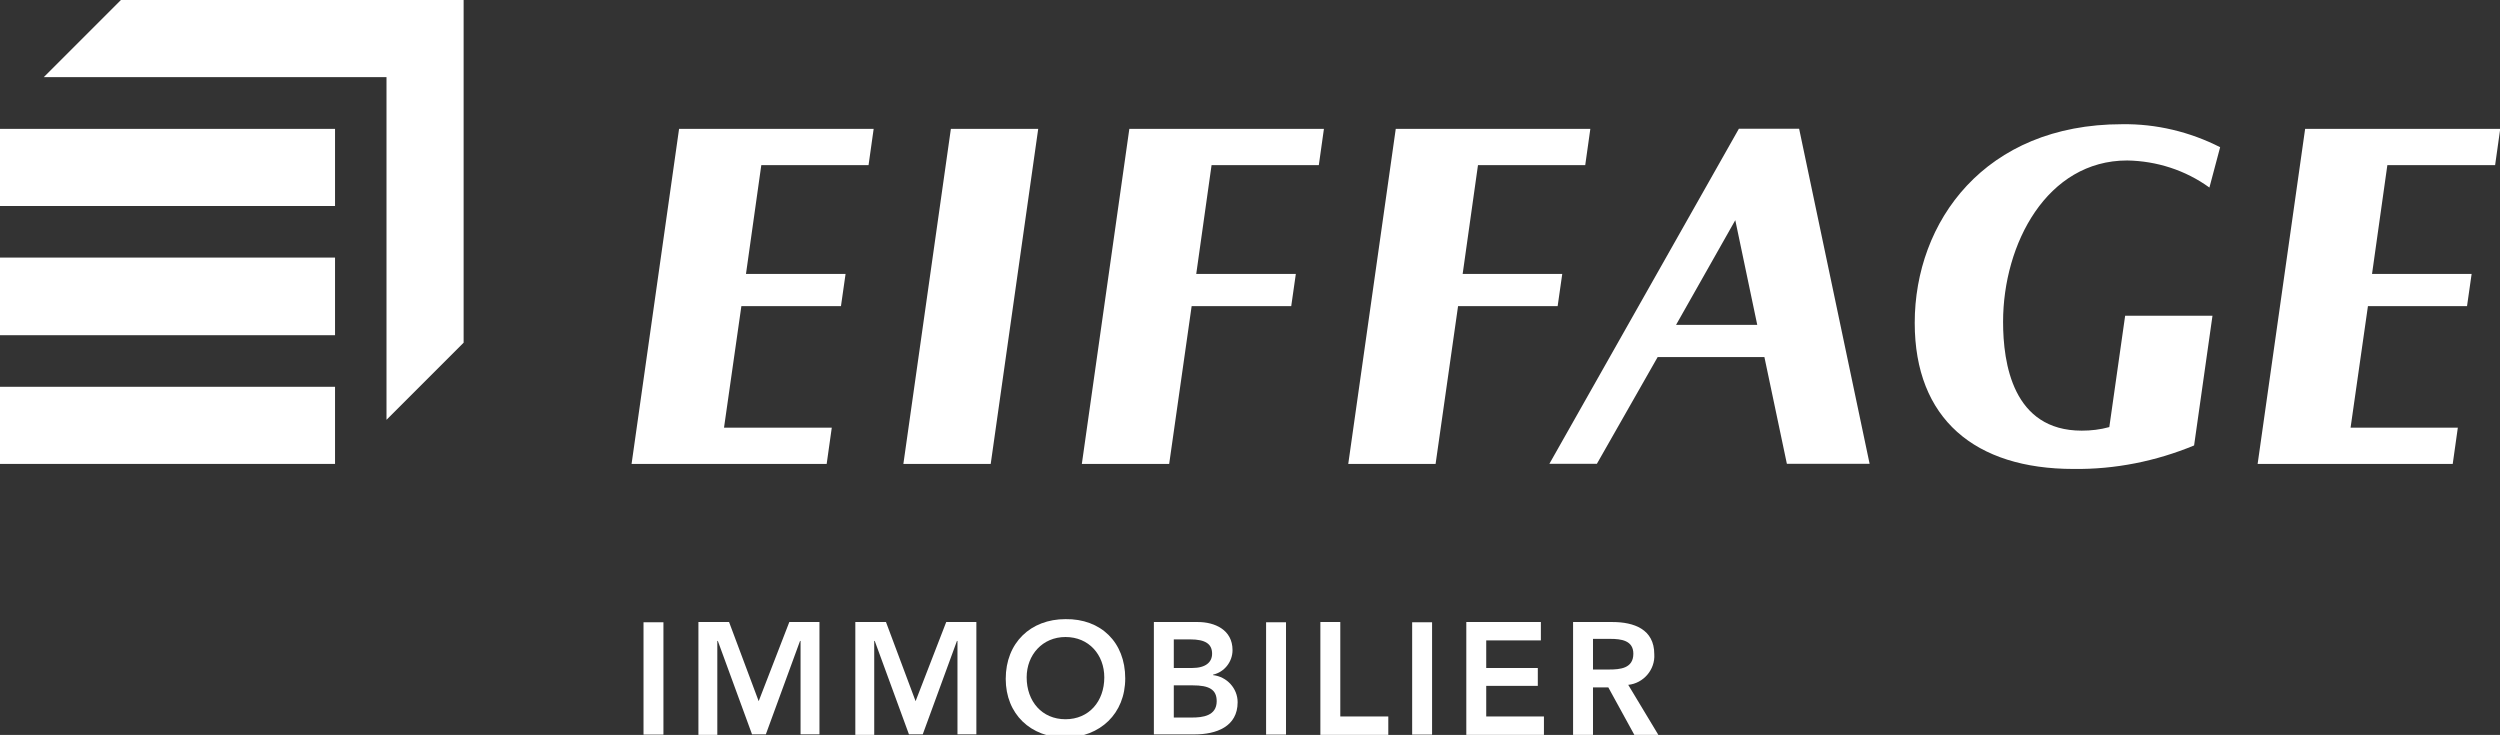
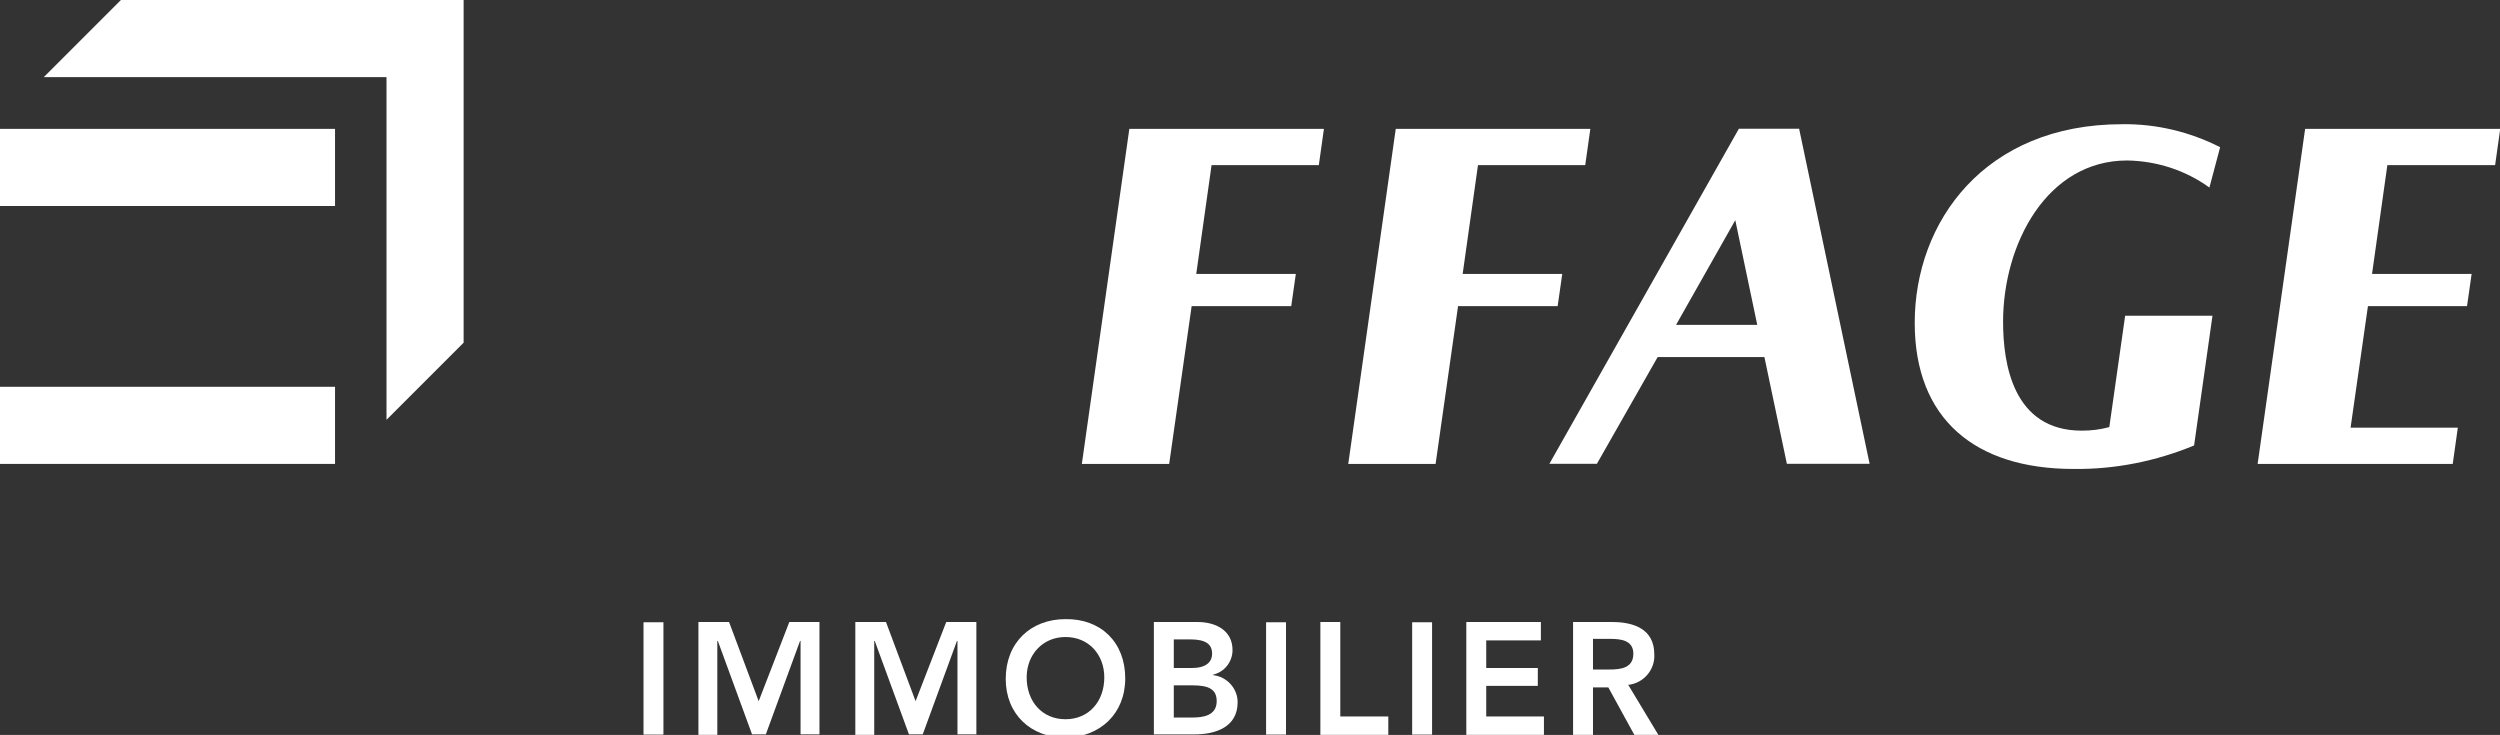
<svg xmlns="http://www.w3.org/2000/svg" version="1.1" id="Calque_1" x="0px" y="0px" viewBox="0 0 489.5 143.9" style="enable-background:new 0 0 489.5 143.9;" xml:space="preserve">
  <rect x="0" y="0" width="489.5" height="143.9" fill="#333333" stroke="none" />
  <style type="text/css">
	.st0{fill:#FFFFFF;}
</style>
  <g id="Groupe_294" transform="translate(0 48.834)">
    <path id="Tracé_281" class="st0" d="M0,42h65.6V26.9H0V42z" />
-     <path id="Tracé_282" class="st0" d="M0,16.8h65.6V1.6H0V16.8z" />
    <path id="Tracé_283" class="st0" d="M0-8.5h65.6v-15.1H0V-8.5z" />
    <g id="Groupe_275" transform="translate(8.578 -48.834)">
      <path id="Tracé_284" class="st0" d="M15.1,0L0,15.1h67.1v67.1l15.1-15.1V0H15.1z" />
    </g>
    <g>
      <g id="Groupe_277" transform="translate(0 -48.834)">
        <g id="Groupe_276" transform="translate(374.903 24.321)">
          <path id="Tracé_285" class="st0" d="M57.7,12.4C53,9,47.4,7.2,41.6,7.1c-15.7,0-24.3,16.3-24.3,31.6c0,8.1,1.9,21.3,15.4,21.3      c1.8,0,3.6-0.2,5.4-0.7l3.1-21.8h17.1l-3.6,25.4c-7.5,3.1-15.5,4.7-23.6,4.6C11.8,67.5,0,57.7,0,38.9C0,19.1,13.7,0,40.6,0      c6.7-0.1,13.3,1.5,19.2,4.5L57.7,12.4z" />
        </g>
      </g>
    </g>
    <g id="Groupe_278" transform="translate(176.881 -23.598)">
-       <path id="Tracé_287" class="st0" d="M17.1,65.6L26.4,0H9.3L0,65.6H17.1z" />
-     </g>
+       </g>
    <g id="Groupe_279" transform="translate(123.662 -23.598)">
-       <path id="Tracé_288" class="st0" d="M46.4,7.1l1-7.1H9.3L0,65.6h38.2l1-7.1H18.1l3.4-23.8H41l0.9-6.3H22.4l3-21.3H46.4z" />
-     </g>
+       </g>
    <g id="Groupe_280" transform="translate(442.044 -23.597)">
      <path id="Tracé_289" class="st0" d="M9.3,0L0,65.6h38.2l1-7.1h-21l3.4-23.8H41l0.9-6.3H22.4l3-21.3h21.1l1-7.1H9.3z" />
    </g>
    <g id="Groupe_281" transform="translate(211.824 -23.598)">
      <path id="Tracé_290" class="st0" d="M46.4,7.1l1-7.1H9.3L0,65.6h17.1l4.4-30.9H41l0.9-6.3H22.4l3-21.3H46.4z" />
    </g>
    <g id="Groupe_282" transform="translate(263.988 -23.598)">
      <path id="Tracé_291" class="st0" d="M46.4,7.1l1-7.1H9.3L0,65.6h17.1l4.4-30.9H41l0.9-6.3H22.4l3-21.3H46.4z" />
    </g>
    <g id="Groupe_283" transform="translate(303.37 -23.622)">
      <path id="Tracé_292" class="st0" d="M46.5,65.6h16.2L48.9,0H37.1L0,65.6h9.3l11.9-20.9h20.9L46.5,65.6z M24.8,38.4l11.6-20.5    l4.3,20.5H24.8z" />
    </g>
    <path id="Tracé_293" class="st0" d="M126,95h3.9V73H126V95z" />
    <g id="Groupe_284" transform="translate(136.75 72.955)">
      <path id="Tracé_294" class="st0" d="M17.8,0l-6,15.5L6,0H0v22.1h3.7V3.7h0.1l6.7,18.3h2.7l6.7-18.3H20v18.3h3.7V0H17.8z" />
    </g>
    <g id="Groupe_285" transform="translate(167.473 72.955)">
      <path id="Tracé_295" class="st0" d="M17.8,0l-6,15.5L6,0H0v22.1h3.7V3.7h0.1l6.7,18.3h2.7l6.7-18.3H20v18.3h3.7V0H17.8z" />
    </g>
    <g>
      <g id="Groupe_288" transform="translate(0 -48.834)">
        <g id="Groupe_286" transform="translate(196.921 121.227)">
          <path id="Tracé_296" class="st0" d="M11.7,0c6.9-0.1,11.7,4.5,11.7,11.6c0,6.9-4.9,11.5-11.7,11.6C4.9,23.2,0,18.6,0,11.7      C0,4.6,4.9,0,11.7,0 M11.7,19.6c4.6,0,7.6-3.5,7.6-8.2c0-4.4-3-7.9-7.6-7.9c-4.5,0-7.6,3.5-7.6,7.9C4.1,16.1,7.1,19.6,11.7,19.6      " />
        </g>
        <g id="Groupe_287" transform="translate(225.929 121.792)">
          <path id="Tracé_297" class="st0" d="M0,0h8.6c3.3,0,6.8,1.5,6.8,5.5c0,2.3-1.6,4.3-3.8,4.8v0.1c2.7,0.3,4.8,2.6,4.8,5.3      c0,4.8-4.2,6.3-8.4,6.3H0V0z M3.9,9h3.6c2.6,0,3.9-1.1,3.9-2.8c0-1.9-1.3-2.8-4.3-2.8H3.9V9z M3.9,18.7h3.6c2,0,4.8-0.3,4.8-3.2      c0-2.3-1.5-3.1-4.7-3.1H3.9V18.7z" />
        </g>
      </g>
    </g>
    <path id="Tracé_299" class="st0" d="M247.9,95h3.9V73h-3.9V95z" />
    <g id="Groupe_289" transform="translate(258.529 72.955)">
      <path id="Tracé_300" class="st0" d="M0,0v22.1h13.3v-3.6H3.9V0H0z" />
    </g>
    <path id="Tracé_301" class="st0" d="M276.5,95h3.9V73h-3.9V95z" />
    <g id="Groupe_290" transform="translate(287.103 72.955)">
      <path id="Tracé_302" class="st0" d="M0,0v22.1h15.2v-3.6H3.9v-6h10.1V9H3.9V3.6h10.7V0H0z" />
    </g>
    <g>
      <g id="Groupe_292" transform="translate(0 -48.834)">
        <g id="Groupe_291" transform="translate(308.009 121.792)">
          <path id="Tracé_303" class="st0" d="M0,0h7.7c4.2,0,8.2,1.4,8.2,6.3c0.2,3-2.1,5.7-5.1,6l5.9,9.8h-4.7l-5.1-9.3H3.9v9.3H0V0z       M7,9.3c2.2,0,4.8-0.2,4.8-3.1c0-2.6-2.4-2.9-4.5-2.9H3.9v6H7z" />
        </g>
      </g>
    </g>
  </g>
</svg>